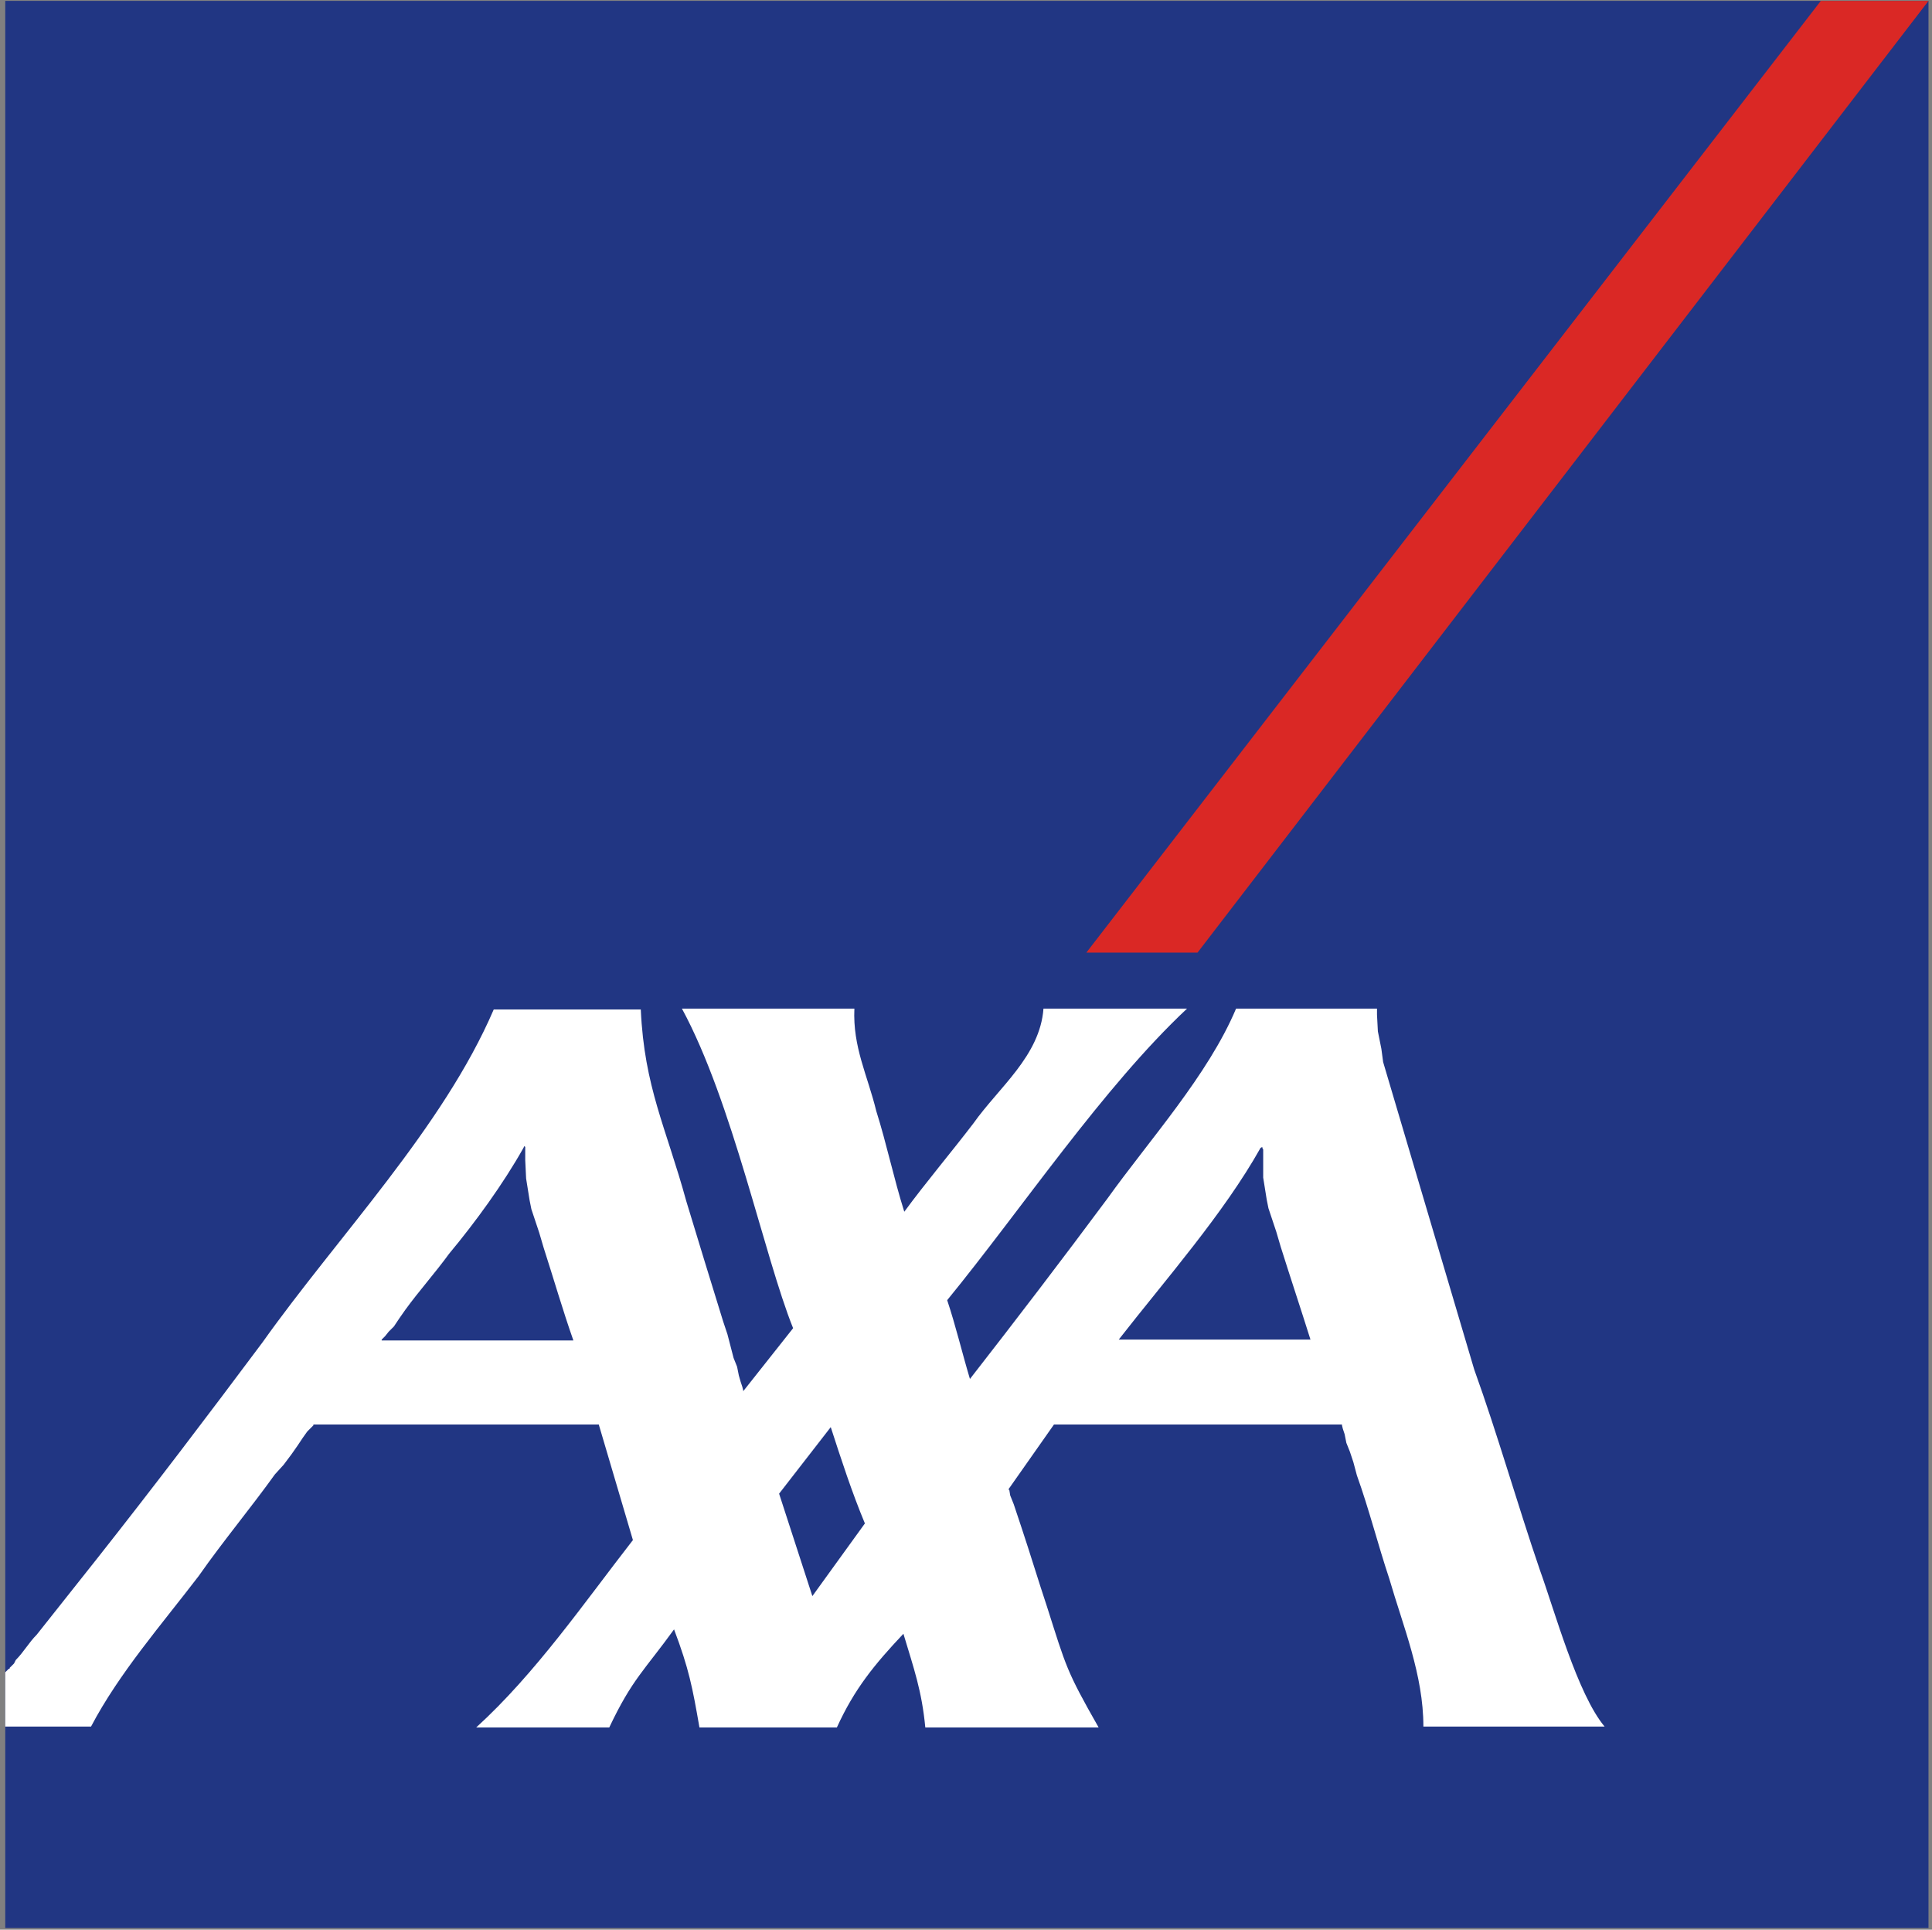
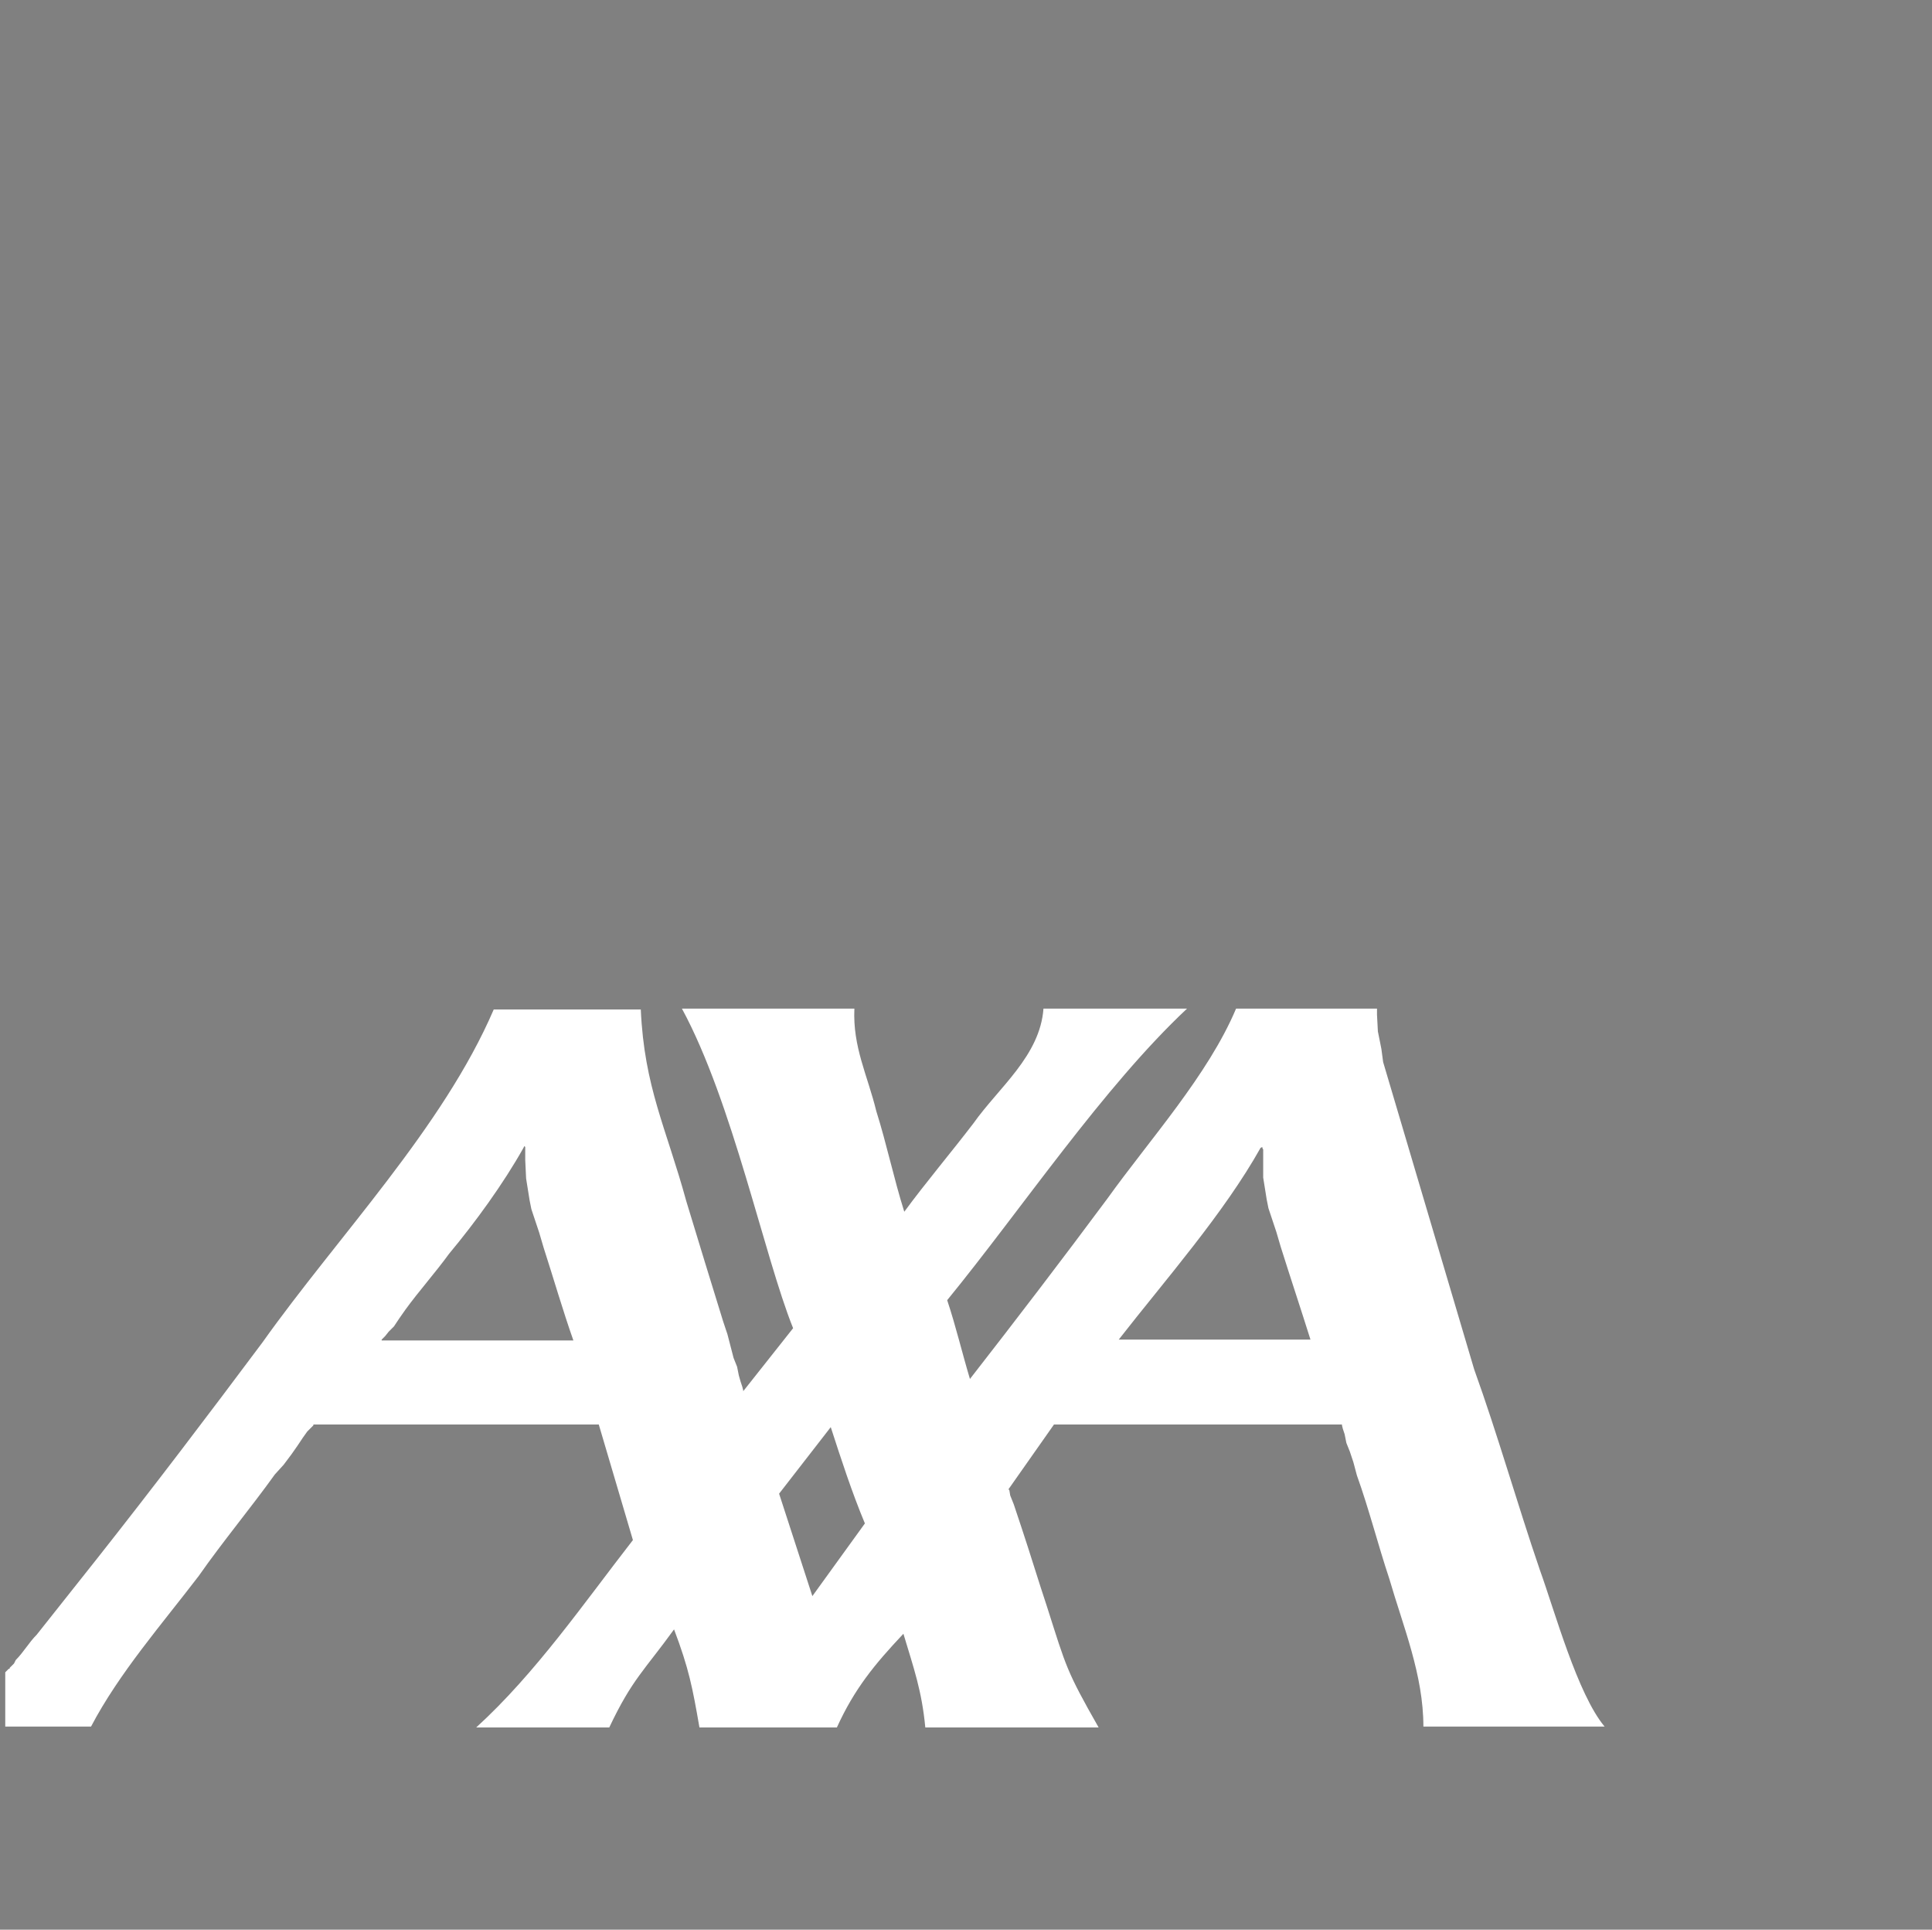
<svg xmlns="http://www.w3.org/2000/svg" xmlns:ns1="http://www.inkscape.org/namespaces/inkscape" xmlns:ns2="http://sodipodi.sourceforge.net/DTD/sodipodi-0.dtd" version="1.1" id="svg4359" ns1:version="0.91 r13725" ns2:docname="24 hr fitness.svg" x="0px" y="0px" viewBox="0 0 220.7 220.4" style="enable-background:new 0 0 220.7 220.4;" xml:space="preserve">
  <rect x="0" y="0" width="220.7" height="220.4" fill="#808080" stroke="none" />
  <style type="text/css">
	.st0{fill:#213683;}
	.st1{fill:#DA2825;}
	.st2{fill:#FFFFFF;}
</style>
  <ns2:namedview bordercolor="#666666" borderopacity="1.0" id="base" ns1:current-layer="layer1" ns1:cx="111" ns1:cy="25.75" ns1:document-units="px" ns1:pageopacity="0.0" ns1:pageshadow="2" ns1:window-height="744" ns1:window-maximized="1" ns1:window-width="1280" ns1:window-x="-4" ns1:window-y="-4" ns1:zoom="4.119527" pagecolor="#ffffff" showgrid="false" units="px">
	</ns2:namedview>
-   <path id="path2886" ns1:connector-curvature="0" class="st0" d="M0.6,0.1v220.1h219.7V0.1H0.6z" />
-   <path id="path2898" ns1:connector-curvature="0" class="st1" d="M136.8,108.8L220.3,0.1h-12.3l-83.9,108.7H136.8" />
  <path id="path2902" ns1:connector-curvature="0" class="st2" d="M168.4,156.4c2.7,7.5,4.9,15.3,7.5,22.9  c1.7,4.7,4.3,14.2,7.4,17.9h-20.7c0-5.9-2.3-11.4-3.9-16.9c-1.3-3.9-2.3-7.9-3.7-11.8l-0.4-1.5l-0.4-1.2l-0.4-1l-0.2-1l-0.2-0.6  l-0.1-0.4v-0.1h-32.9l-5.2,7.4l0.1,0.1l0.1,0.6l0.4,1l0.4,1.2l0.5,1.5c1,3,1.9,6,2.9,9c2.2,6.9,2.2,7.3,5.9,13.8h-19.8  c-0.4-4.2-1.3-6.7-2.5-10.7c-3.3,3.5-5.6,6.3-7.6,10.7H79.9c-0.8-4.6-1.2-6.7-2.9-11.2c-3.4,4.7-4.8,5.7-7.4,11.2H54.4  c6.8-6.2,12.3-14.2,17.9-21.4l-3.9-13.2H35.8v0.1l-0.7,0.7l-0.5,0.7l-0.6,0.9l-0.7,1l-0.9,1.2l-1,1.1c-2.8,3.9-5.9,7.6-8.7,11.6  c-4.2,5.5-9.1,11.1-12.3,17.2H0.6V191l0.4-0.4h0.1v-0.1l0.5-0.5l0.2-0.4c0.9-0.9,1.5-2,2.4-2.9c2.3-2.9,4.6-5.8,6.9-8.7  c6.4-8.1,12.7-16.4,18.9-24.7c8.6-12.1,20.6-24.5,26.4-38h16.8c0.4,8.9,2.9,13.5,5.2,21.9c1.4,4.6,2.8,9.2,4.2,13.7l0.5,1.5l0.7,2.7  l0.4,1l0.2,1l0.2,0.7l0.2,0.6l0.1,0.4v0.1l5.7-7.2c-3.3-8.2-6.9-25.8-12.7-36.5h19.7c-0.2,4.4,1.5,7.6,2.5,11.7  c1.2,3.8,2,7.7,3.2,11.5c2.5-3.4,5.3-6.7,7.9-10.1c2.9-4.1,7.6-7.7,8-13.1h16.4c-9.6,9-18.9,22.9-27.4,33.3c1,3,1.7,6,2.6,9  c5.3-6.8,10.5-13.6,15.7-20.6c4.8-6.7,11.5-14.1,14.7-21.7h16.1v0.7l0.1,1.9l0.4,2l0.2,1.5L168.4,156.4L168.4,156.4z M144,131.1  c-4.2,7.5-10.9,15.1-16.2,21.9h21.9c-1.1-3.5-2.3-7.1-3.4-10.6l-0.5-1.7l-0.5-1.5l-0.4-1.2l-0.2-1l-0.4-2.5v-3.2l-0.1-0.2v-0.1  L144,131.1L144,131.1z M59.8,131.1c-2.3,4.1-5.5,8.5-8.5,12.1c-1.6,2.2-3.4,4.2-5,6.4l-0.7,1l-0.6,0.9l-0.6,0.6l-0.4,0.5l-0.4,0.4  v0.1h21.9c-1.2-3.4-2.3-7.2-3.4-10.6l-0.5-1.7l-0.5-1.5l-0.4-1.2l-0.2-1l-0.4-2.5l-0.1-2.1V131l-0.1-0.1L59.8,131.1L59.8,131.1z   M92.8,182.3l6-8.3c-1.5-3.6-2.7-7.3-3.9-11l-5.9,7.6L92.8,182.3" />
</svg>